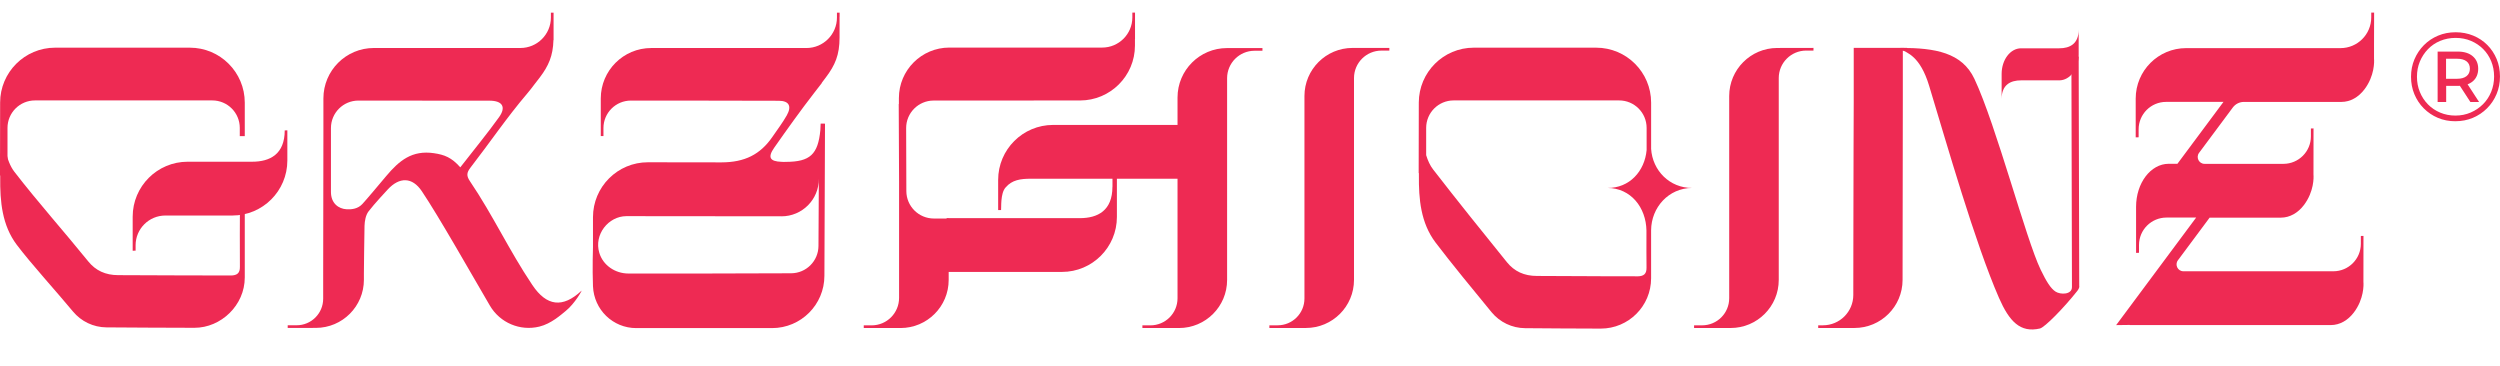
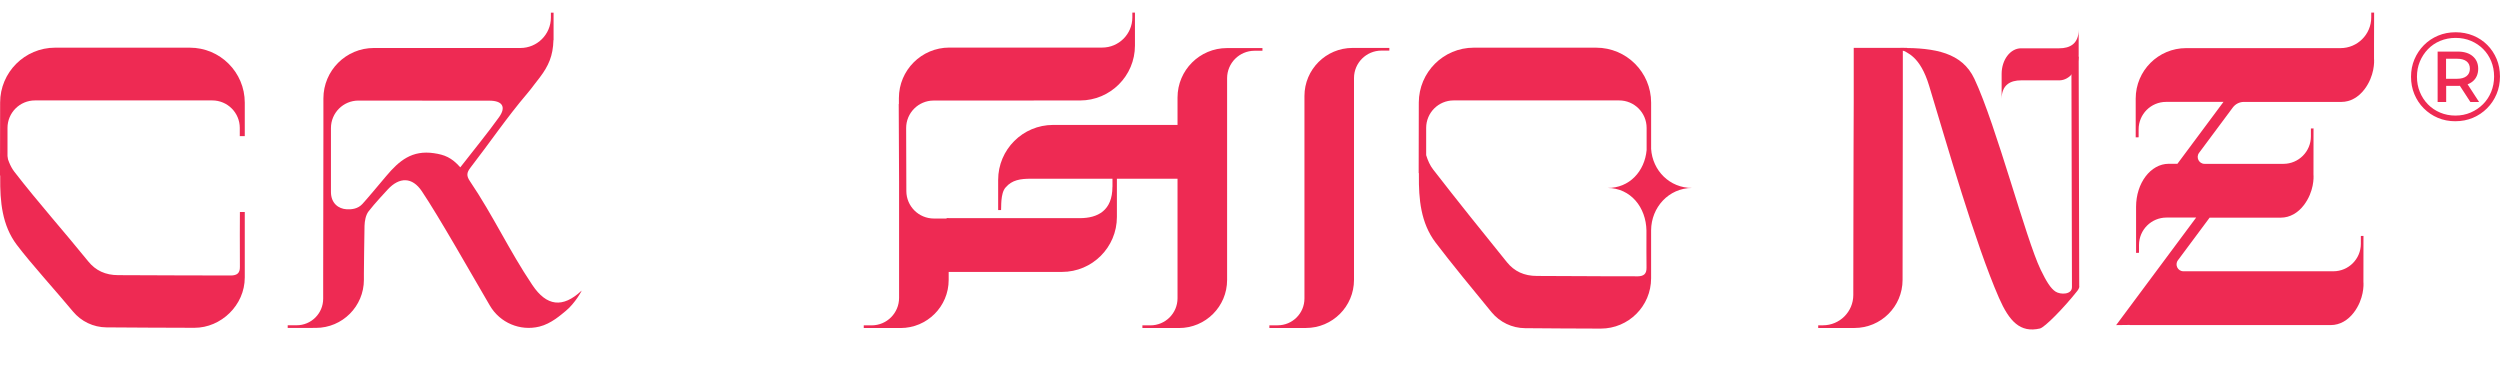
<svg xmlns="http://www.w3.org/2000/svg" viewBox="0 0 1000 146.56" version="1.1" id="Layer_1">
  <defs>
    <style>
      .st0 {
        fill: #ee2a53;
      }
    </style>
  </defs>
  <path d="M95.96,84.81s-.08,16.83,0,21.89c.04,2.54-1.08,3.48-3.69,3.5-12.62.05-32.31-.14-44.97-.14-5.15,0-9.05-1.86-11.99-5.49-9.95-12.29-19.86-23.33-29.54-35.83-1.7-2.2-2.87-5.27-3.46-8.53-.68.56-1.42.95-2.2,1.19,0,3.21.01,6.42-.02,9.63-.1,9.57.73,19.08,6.64,26.92,5.6,7.43,16.11,18.97,22.44,26.63,3.31,4,8.2,6.33,13.39,6.37,9.3.07,24.58.16,35.21.17s20.14-9.01,20.14-20.13v-26.19h-1.95Z" class="st0" />
-   <path d="M113.89,52.16s1.05-.02,1.05-.02v12.1c-.02,12.14-9.86,21.97-21.99,21.97h-26.83c-6.56.01-11.88,5.34-11.88,11.9v2.16s-1.16.03-1.17.02v-13.61c0-12.14,9.84-21.99,21.99-21.99h25.78c7.21,0,13.05-3.04,13.05-12.54Z" class="st0" />
  <path d="M444.99,74.72s0-18.24,0-18.24h1.77v30.3c0,12.14-9.84,21.99-21.99,21.99h-46.54l.42-21.51h53.27c7.21,0,13.05-3.04,13.05-12.54Z" class="st0" />
  <path d="M95.91,51.15v3.31h2v-13.4c0-12.14-9.84-21.99-21.99-21.99H22.04C9.91,19.08.07,28.9.05,41.03l-.05,29.22,3-.63v-18.46c0-6.07,4.92-10.99,10.99-10.99h70.93c6.07,0,10.99,4.92,10.99,10.99Z" class="st0" />
  <path d="M831.69,114.16l-.22-91.53h-2.91s.22,92.13.22,92.13v.07c0,3.09-4.58,3.08-6.54,1.83s-3.71-4.09-5.97-8.77c-5.94-12.28-17.75-57.73-26.5-76.33-4.96-10.55-15.71-12.4-29.53-12.4-.28,0-.02.48-.08.52,2.76,1.42,7.9,2.8,11.48,14.59,7.14,23.51,18.37,62.93,27.92,84.81,4.15,9.5,8.54,14.15,16.41,12.32,1.92-.44,9.58-8.24,14.98-15.07.73-.93.87-1.66.73-2.17Z" class="st0" />
  <path d="M831.47,11.84v10.04c0,5.66-3.48,10.26-7.78,10.26h-15.26c-4.3,0-7.78,1.81-7.78,7.48v-10.04c0-5.67,3.48-10.26,7.78-10.26h15.26c4.3,0,7.78-1.81,7.78-7.48Z" class="st0" />
  <path d="M232.6,116.29c-7.53,7.04-13.95,6.22-19.66-2.28-9.4-14-15.55-27.59-24.99-41.57-1.44-2.13-1.28-3.42.24-5.39,7.61-9.83,14.61-20.16,22.66-29.6,1.05-1.24,2.03-2.49,2.96-3.75.71-.9,1.43-1.82,2.13-2.75,3.47-4.61,5.26-8.54,5.44-14.92h.05V5.08h-1.07v1.91c0,6.75-5.47,12.21-12.21,12.21h-58.61c-11.15,0-20.18,9.04-20.18,20.18v13.38h0l-.09,58.31v8.42c0,5.87-4.76,10.63-10.63,10.62h-1.67s-1.89,0-1.89,0v1.07l11.28-.02c10.61-.02,19.2-8.63,19.2-19.24v-2.6s.16-16.28.25-18.98c.06-1.96.47-4.28,1.6-5.77,2.18-2.88,7.52-8.6,7.67-8.76,4.69-5.08,9.8-5.04,13.64.66,6.81,10.13,19.73,32.94,27.23,45.77,4.02,6.88,12.08,10.3,19.81,8.4,4.74-1.16,8.67-4.75,10.56-6.28,3.62-2.93,6.75-8.52,6.27-8.08ZM173.61,61.28c-8.77-1.29-13.87,2.89-19.18,9.21-2.99,3.55-7.75,9.25-9.5,11.13s-4.11,2.21-6.28,2.09c-3.24-.18-6.27-2.38-6.27-6.91v-25.58c0-6.07,4.92-10.99,10.99-10.99h25.64c-.07.01-.15.02-.22.04,3.76,0,7.52-.01,11.28-.01,0-.02,10.49-.01,15.74.01,5.17.02,6.72,2.51,3.83,6.57-4.57,6.41-10.04,13-15.52,20.09-3.5-3.95-6.35-5.04-10.52-5.65Z" class="st0" />
-   <path d="M454.01,5.05h-1.07v1.91h0c0,6.66-5.4,12.07-12.06,12.07h-61.14c-11.15.01-20.18,9.05-20.18,20.2v2.37h-.07s.14,30.82.14,30.82v46.74h0c0,6.06-4.91,10.98-10.97,10.98h-1.26s-1.9,0-1.9,0v1.07h7.03s7.7,0,7.7,0c10.62,0,19.24-8.61,19.24-19.24v-24.57c-.08,0-2.73,0-5.91.01-6.07,0-11-4.9-11.02-10.96l-.08-25.2c-.02-6.08,4.9-11.02,10.98-11.03l58.57-.03c12.13,0,21.97-9.84,21.97-21.97v-2.62h.03V5.05Z" class="st0" />
+   <path d="M454.01,5.05h-1.07v1.91h0c0,6.66-5.4,12.07-12.06,12.07h-61.14c-11.15.01-20.18,9.05-20.18,20.2v2.37h-.07s.14,30.82.14,30.82v46.74h0c0,6.06-4.91,10.98-10.97,10.98h-1.26s-1.9,0-1.9,0v1.07h7.03s7.7,0,7.7,0c10.62,0,19.24-8.61,19.24-19.24v-24.57c-.08,0-2.73,0-5.91.01-6.07,0-11-4.9-11.02-10.96l-.08-25.2c-.02-6.08,4.9-11.02,10.98-11.03l58.57-.03c12.13,0,21.97-9.84,21.97-21.97v-2.62V5.05Z" class="st0" />
  <path d="M502.37,19.23h0s-.06,0-.06,0c.03,0,.06,0,.09,0h-11.6c-10.93,0-19.79,8.86-19.79,19.79v10.95h-49.76c-12.14,0-21.99,9.84-21.99,21.99v12.07s1.19,0,1.17-.02c.15-.7-.36-6.66,1.82-9.04,2.56-3.02,6.01-3.48,10.06-3.48h58.7v47.83c-.01,5.98-4.86,10.82-10.84,10.82h-3.21v1.07h14.64c10.63,0,19.24-8.6,19.24-19.23V31.29c0-6.07,4.92-10.99,10.99-10.99h3.15v-1.07h-2.6Z" class="st0" />
  <path d="M555.75,19.17h-14.73c-10.62,0-19.24,8.61-19.24,19.24v81h0c0,5.92-4.79,10.71-10.71,10.71h-1.4s-1.92,0-1.92,0v1.07h14.61c10.63,0,19.24-8.61,19.24-19.23V31.23c0-6.07,4.92-10.99,10.99-10.99h3.15v-1.07Z" class="st0" />
-   <path d="M725.4,19.16l-14.52.03c-10.61.02-19.2,8.63-19.2,19.24v80.88h0c0,5.98-4.86,10.82-10.83,10.82h-1.32s-1.9,0-1.9,0v1.07h14.62c10.63.01,19.25-8.6,19.25-19.23V31.22c0-6.07,4.92-10.99,10.99-10.99h2.9v-1.07Z" class="st0" />
  <path d="M762.84,19.16h-21.35v21.74s-.13,31.75-.13,47.73c0,9.05-.04,27.14-.04,27.14v2.22c0,6.7-5.44,12.13-12.14,12.13h0s-1.9,0-1.9,0v1.07h14.51c10.61,0,19.22-8.58,19.24-19.19.03-22.11.08-57.4.1-73.05.01-12.27,0-18.72,0-18.72h1.71v-1.06Z" class="st0" />
-   <path d="M335.85,6.66v-1.6h-1.07v1.94h0c0,6.75-5.47,12.21-12.21,12.21h-62.08c-11.15,0-20.18,9.04-20.18,20.18v3.49h0v11.54h1.07v-3.2c0-6.07,4.92-10.99,10.99-10.99,0,0,48.36.01,59.17.08,4.1.02,5.23,2.19,3.17,5.84-1.65,2.92-3.8,5.75-5.7,8.53-4.91,7.17-11.2,10.25-20.42,10.27-4.28,0-17.44-.02-29.38-.04-12.16-.03-22.02,9.82-22.02,21.98v11.94s-.29,8.48,0,15.65c.37,9.37,7.94,16.76,17.31,16.76h54.32c11.56,0,20.94-9.37,20.94-20.94l.24-60.84-1.74-.03s-.08,2.15-.12,2.63c-.94,9.71-4.12,12.66-13.76,12.69-.89,0-.92.01-.9.02-.03,0-.2-.01-.9-.04-4.66-.16-5.6-1.79-2.89-5.66,5.21-7.42,10.47-14.8,16.02-21.96,1.14-1.47,2.16-2.78,3.08-3.98-.04.02-.09.04-.13.06.56-.74,1.13-1.48,1.69-2.24,3.66-4.86,5.47-8.92,5.47-15.95v-.76h0v-7.58s0,0,0,0ZM312.58,86.53c8.29.01,15-6.73,14.96-15.02l-.15,26.87c-.03,6.03-4.91,10.91-10.94,10.93-16.73.06-48.56.16-65.13.1-5.24-.02-10.1-3.26-11.6-8.28-2.2-7.33,3.64-14.65,10.84-14.67,10.4-.02,42.7.03,62.03.06Z" class="st0" />
  <path d="M660.45,59.49v-18.43c0-12.14-9.84-21.99-21.99-21.99h-48.95c-12.13,0-21.96,9.82-21.99,21.95l-.05,28.25.09-.02c0,.27,0,.54,0,.81-.1,9.57.73,19.08,6.64,26.92,5.6,7.43,16.11,20.25,22.44,27.92,3.31,4,8.2,6.33,13.39,6.37,9.3.07,19.64.16,30.27.17,11.13,0,20.14-9.01,20.14-20.13v-19.18c.06-9.23,7.07-16.89,16.32-16.95h.16s-.1,0-.1,0c-8.92.03-15.83-6.92-16.38-15.68ZM654.91,110.52c-12.62.05-27.48-.14-40.14-.14-5.15,0-9.05-1.86-11.99-5.49-9.95-12.29-19.86-24.62-29.54-37.12-1.2-1.54-2.11-3.53-2.77-5.7v-10.91c0-6.07,4.92-10.99,10.99-10.99h66.2c6.07,0,10.99,4.92,10.99,10.99v8.87c-.77,8.5-6.89,15.21-15.61,15.15,9.26.07,15.38,7.77,15.54,17.03-.01,5.46-.02,12.07.03,14.83.04,2.54-1.08,3.48-3.69,3.5Z" class="st0" />
  <path d="M851.91,130.02h30.11s50.3.01,50.3.01c3.61,0,6.87-1.92,9.23-5.04,4.07-5.37,3.93-11.15,3.82-12.17,0-4.27.02-18.45.02-18.45l-1.05.02v3.13c0,6.07-4.92,10.99-10.99,10.99h-59.98c-2.26,0-3.55-2.58-2.21-4.39l12.69-17.06h28.49c3.61,0,6.87-1.92,9.23-5.04,4.07-5.37,3.93-11.15,3.82-12.17,0-4.27.02-18.48.02-18.48l-1.05.02v3.16c0,6.07-4.92,10.99-10.99,10.99h-31.54c-2.26,0-3.55-2.58-2.21-4.39l13.51-18.16c1.04-1.39,2.67-2.22,4.41-2.22h39.02c3.61,0,6.87-1.92,9.23-5.04,4.07-5.37,3.93-11.15,3.82-12.17,0-.44,0-1.81,0-3.63h0v-2.24c.02-5.46.04-12.66.04-12.66h-1.07s-.08,0-.08,0v1.92c0,6.79-5.51,12.3-12.3,12.3h-61.74c-11.15,0-20.18,9.04-20.18,20.18v15.51s1.17-.02,1.17-.02v-3.17c0-6.07,4.92-10.99,10.99-10.99h22.95l-18.42,24.76h-3.49c-7.21,0-13.05,7.7-13.05,17.21v18.42s1.17-.02,1.17-.02v-3.11c0-6.07,4.92-10.99,10.99-10.99h11.87l-32,43.02,5.42-.07h0Z" class="st0" />
  <path d="M982.16,48.5c-2.52,0-4.86-.45-7.01-1.36s-4.03-2.18-5.65-3.81-2.86-3.52-3.76-5.67c-.89-2.15-1.33-4.47-1.33-6.96s.45-4.81,1.36-6.96c.91-2.15,2.17-4.04,3.78-5.67,1.61-1.63,3.5-2.9,5.67-3.81s4.51-1.36,7.03-1.36,4.86.45,7.03,1.34,4.05,2.14,5.65,3.75,2.84,3.49,3.73,5.62c.89,2.13,1.33,4.46,1.33,6.98s-.45,4.87-1.36,7.03c-.91,2.17-2.18,4.07-3.81,5.7-1.63,1.63-3.52,2.9-5.67,3.81s-4.49,1.36-7.01,1.36ZM982.16,46.23c2.18,0,4.22-.4,6.1-1.21s3.53-1.92,4.94-3.33,2.5-3.07,3.28-4.97c.77-1.9,1.16-3.94,1.16-6.13s-.39-4.22-1.16-6.1c-.77-1.88-1.85-3.51-3.23-4.89-1.38-1.38-3-2.46-4.86-3.25s-3.91-1.19-6.13-1.19-4.28.4-6.18,1.19-3.54,1.9-4.91,3.33c-1.38,1.43-2.45,3.08-3.23,4.94-.77,1.87-1.16,3.89-1.16,6.08s.39,4.22,1.16,6.1c.77,1.88,1.85,3.53,3.23,4.94,1.38,1.41,3.01,2.51,4.89,3.3s3.92,1.19,6.1,1.19ZM975.05,40.79v-20.16h8.06c2.55,0,4.55.62,6,1.87,1.44,1.24,2.17,2.91,2.17,4.99s-.72,3.83-2.17,5.04c-1.45,1.21-3.45,1.82-6,1.82h-4.64v6.45h-3.43ZM978.42,31.51h4.44c1.61,0,2.86-.35,3.76-1.06.89-.7,1.33-1.7,1.33-2.97s-.44-2.26-1.33-2.95c-.89-.69-2.14-1.03-3.76-1.03h-4.44v8.02ZM988.15,40.79l-5.04-7.76h3.48l5.04,7.76h-3.48Z" class="st0" />
</svg>